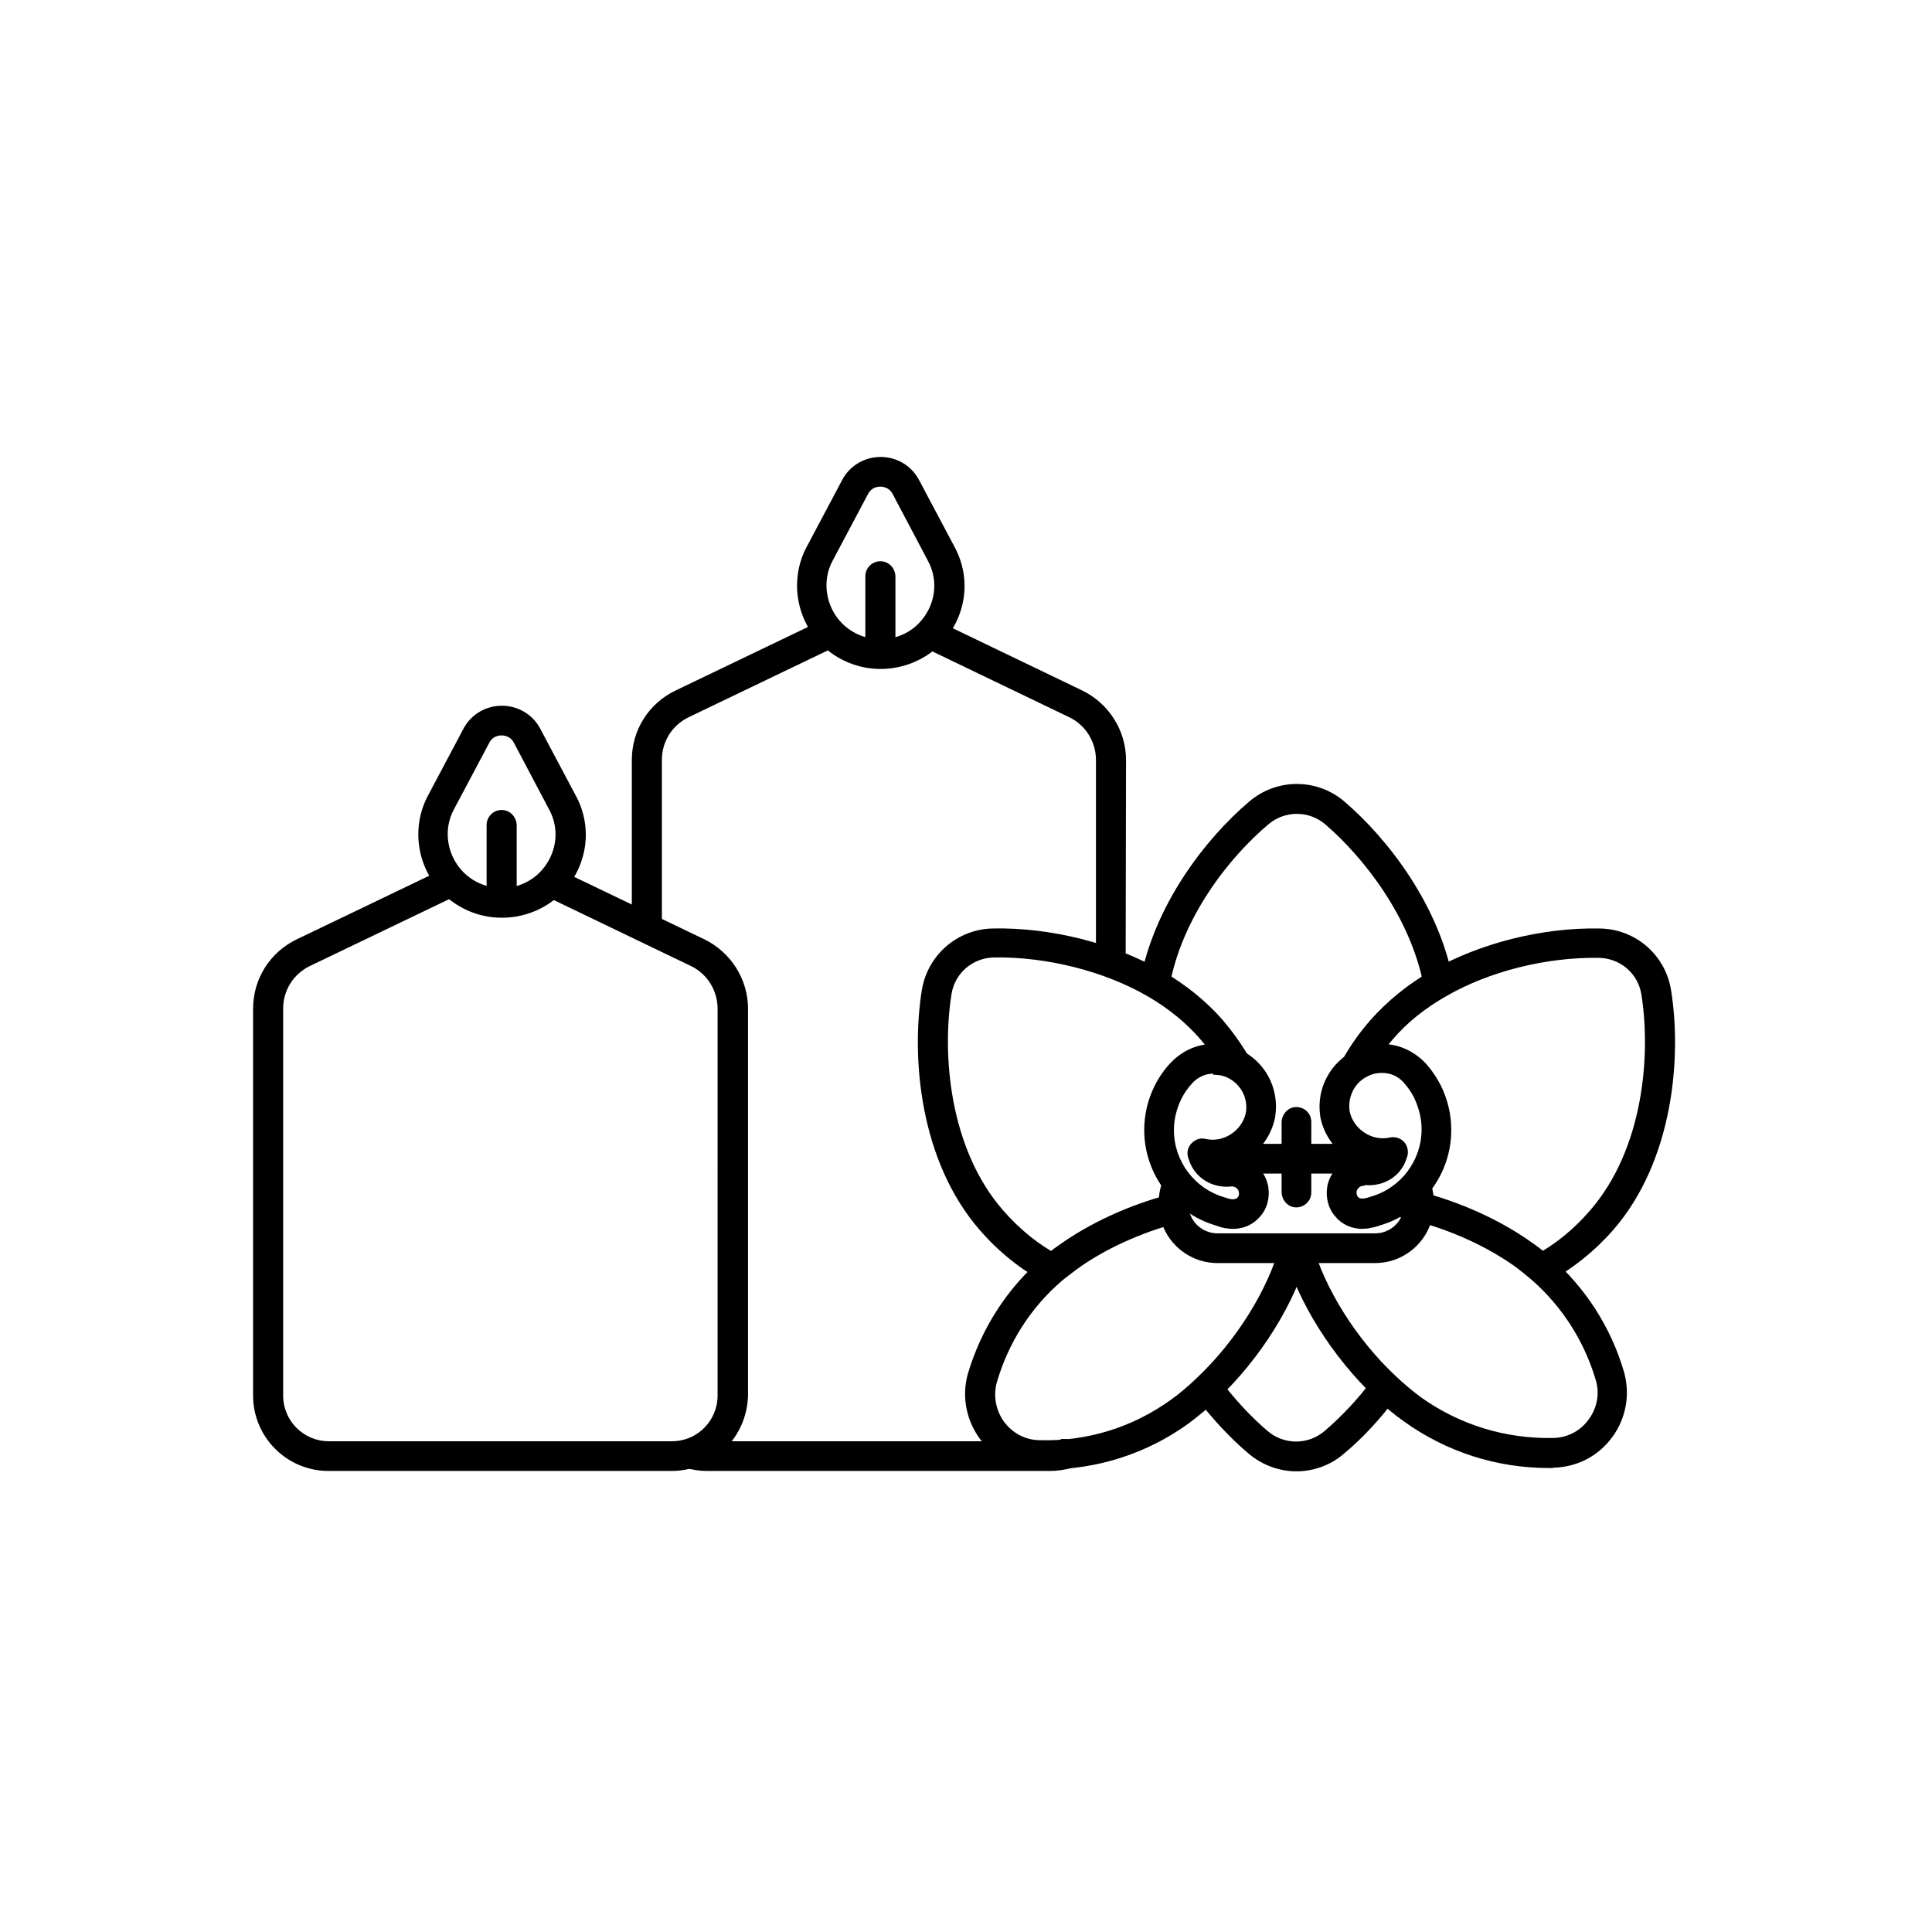
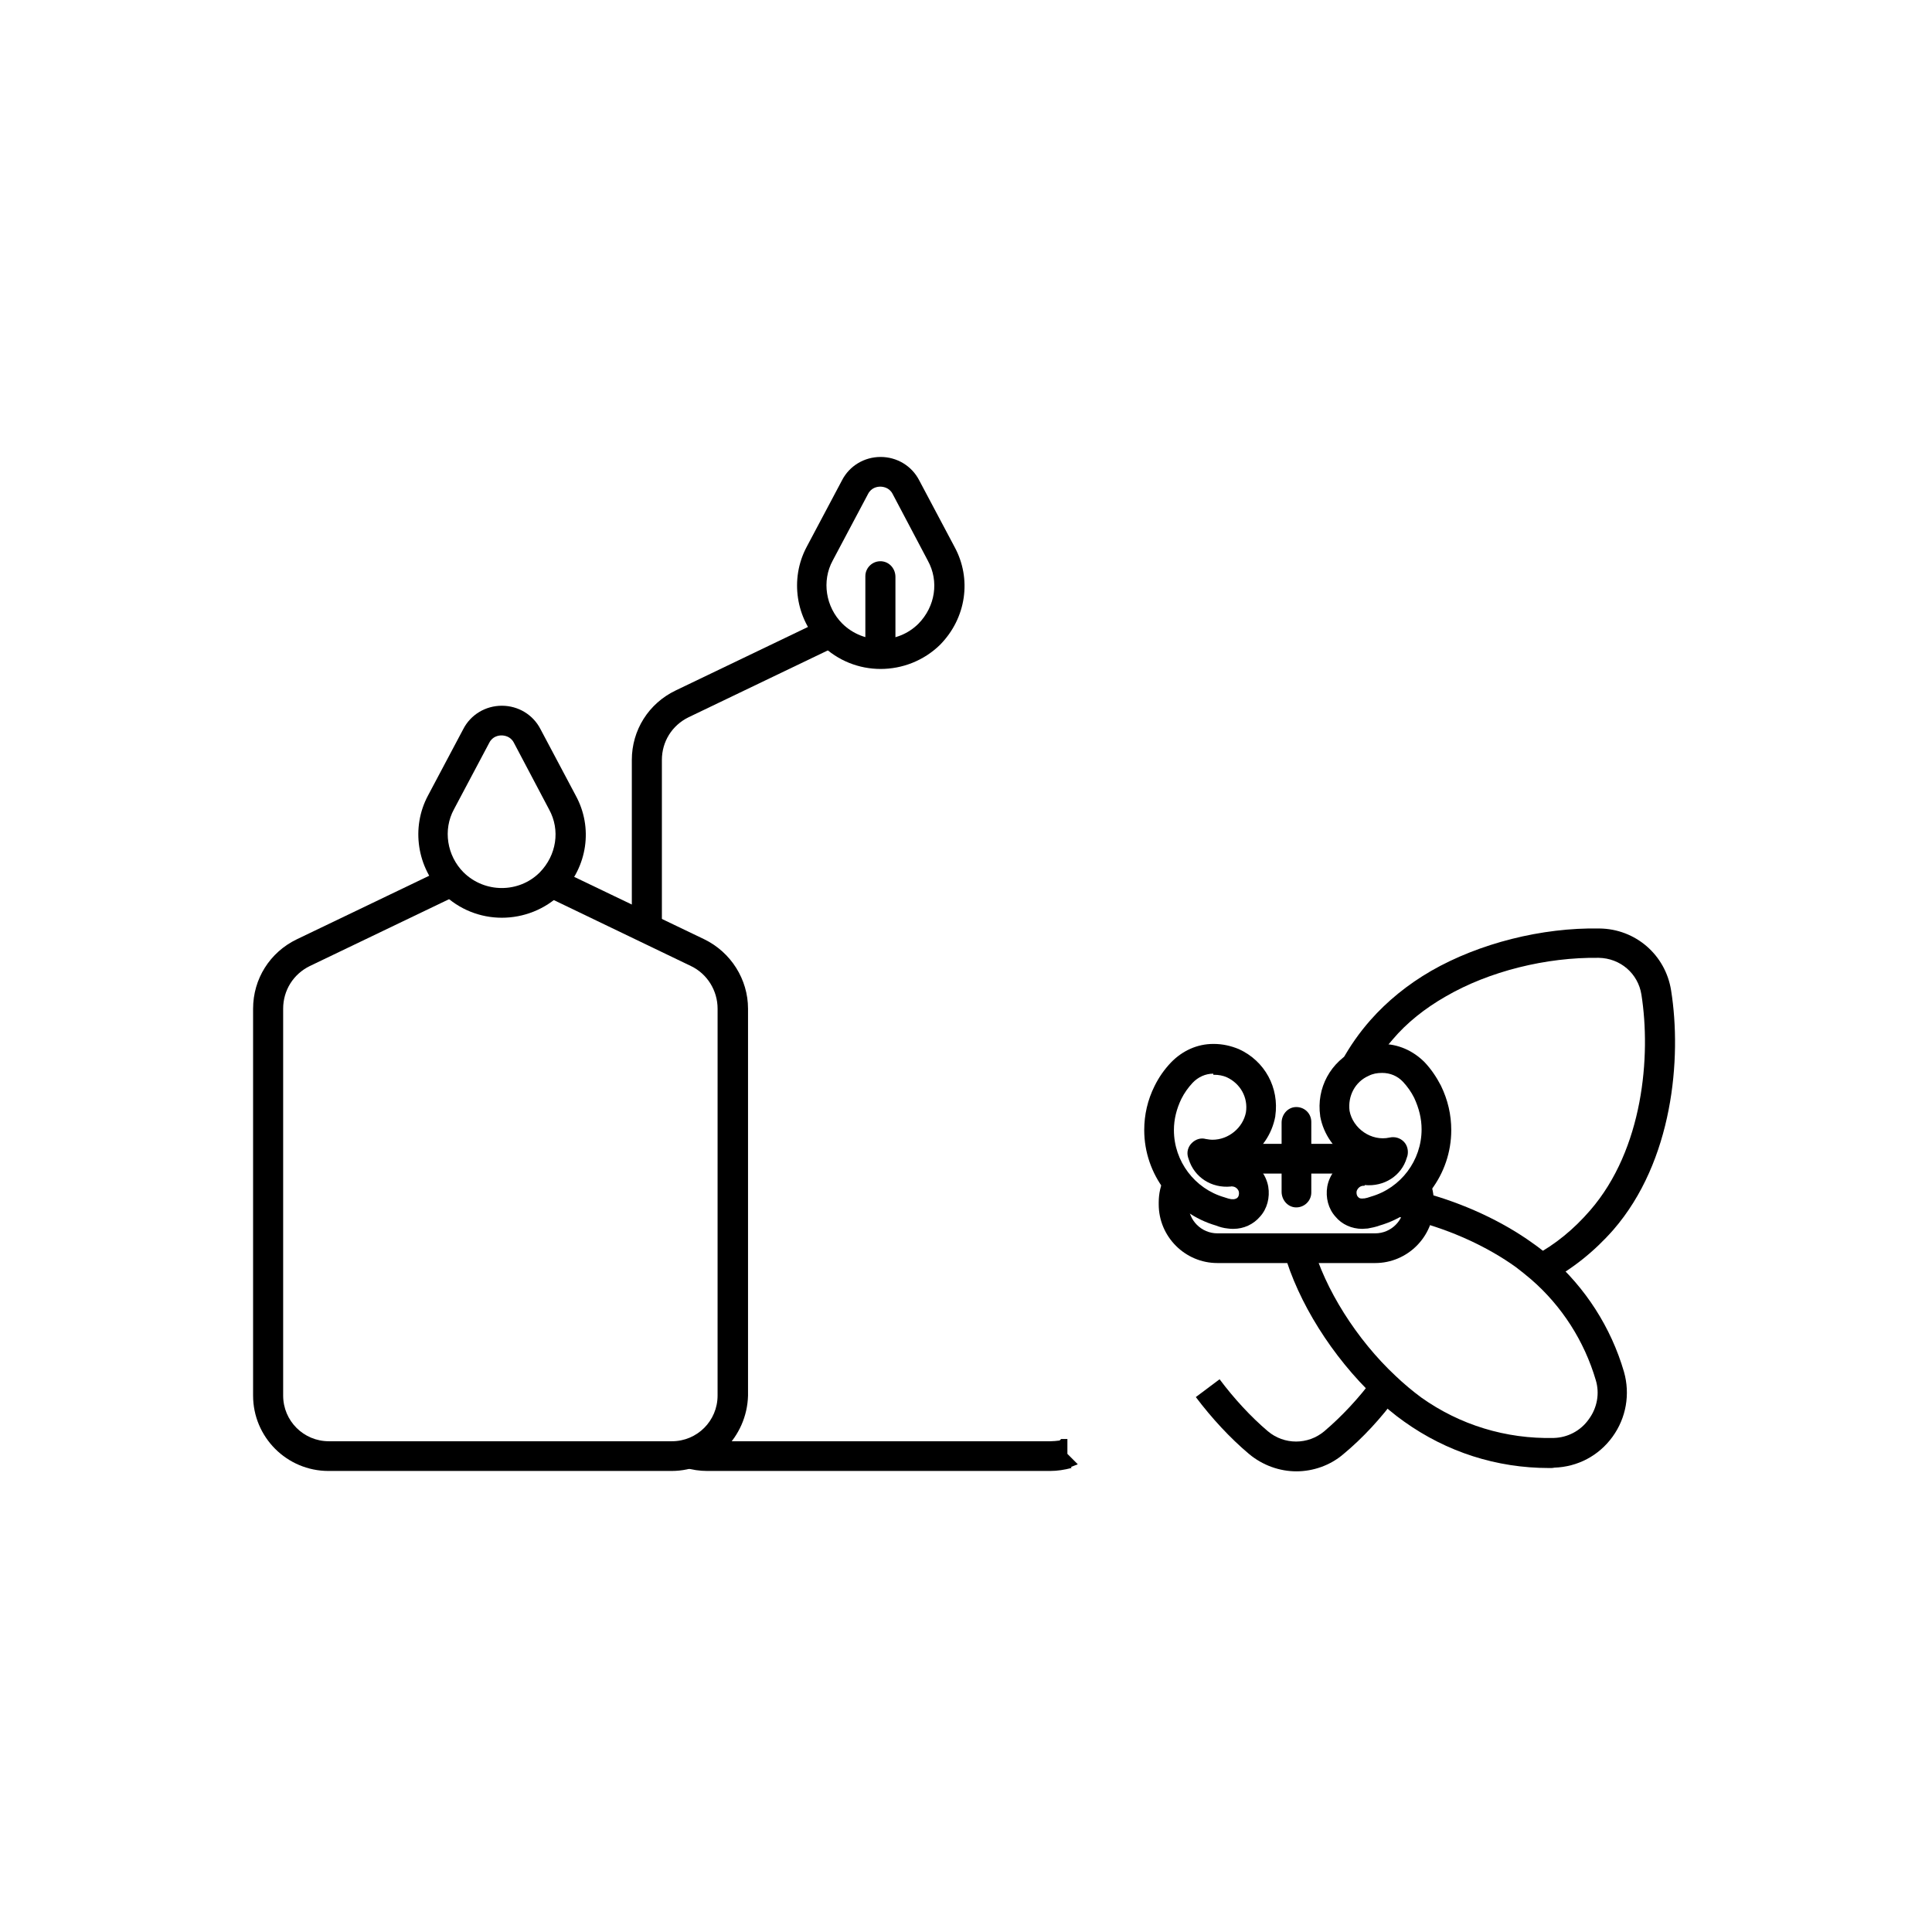
<svg xmlns="http://www.w3.org/2000/svg" fill="#000000" width="800px" height="800px" version="1.1" viewBox="144 144 512 512">
  <g>
    <path d="m319.31 390.06h-7.871v-44.672c0-7.871 4.43-14.957 11.609-18.402l39.359-18.895 3.445 7.086-39.359 18.895c-4.43 2.164-7.086 6.496-7.086 11.316v44.672z" />
    <path d="m422.34 533.82h-90.922c-1.969 0-4.035-0.297-5.902-0.887l2.363-7.477c1.18 0.395 2.363 0.492 3.543 0.492h90.922c0.789 0 1.672-0.098 2.461-0.195l0.395-0.395h1.672v3.938l2.754 2.754-1.77 0.688 0.098 0.297c-1.875 0.488-3.746 0.785-5.613 0.785z" />
-     <path d="m442.31 399.31h-7.871v-53.922c0-4.82-2.754-9.25-7.086-11.316l-38.672-18.598 3.445-7.086 38.672 18.598c7.086 3.445 11.609 10.629 11.609 18.402z" />
    <path d="m377.37 321.28c-5.707 0-11.316-2.164-15.645-6.394-6.887-6.887-8.461-17.516-3.938-25.977l9.348-17.613c1.969-3.836 5.902-6.199 10.234-6.199 4.328 0 8.266 2.363 10.234 6.199l9.348 17.613c4.625 8.461 3.148 18.895-3.836 25.977-4.332 4.231-10.039 6.394-15.746 6.394zm-0.098-48.312c-0.688 0-2.363 0.195-3.246 1.969l-9.348 17.613c-2.953 5.41-1.871 12.301 2.559 16.727 5.609 5.512 14.66 5.512 20.172 0 4.43-4.527 5.512-11.219 2.461-16.727l-9.348-17.711c-0.891-1.676-2.562-1.871-3.25-1.871z" />
    <path d="m381.3 296.88v16.531c0 2.164-1.77 3.938-3.938 3.938h-0.098c-2.164 0-3.938-1.77-3.938-3.938v-16.727c0-2.262 1.969-4.133 4.328-3.938 2.172 0.195 3.644 2.066 3.644 4.133z" />
    <path d="m321.97 533.82h-90.922c-11.02 0-19.977-8.953-19.977-19.977v-102.53c0-7.871 4.43-14.957 11.609-18.402l39.359-18.895 3.445 7.086-39.359 18.895c-4.43 2.164-7.086 6.496-7.086 11.316v102.53c0 6.691 5.41 12.102 12.102 12.102h90.922c6.691 0 12.102-5.41 12.102-12.102l0.004-102.53c0-4.82-2.754-9.25-7.086-11.316l-38.672-18.598 3.445-7.086 38.77 18.598c7.086 3.445 11.609 10.629 11.609 18.402v102.53c-0.293 11.02-9.246 19.977-20.266 19.977z" />
-     <path d="m277 387.21c-5.707 0-11.316-2.164-15.645-6.394-6.887-6.887-8.461-17.516-3.938-25.977l9.348-17.613c1.969-3.836 5.902-6.199 10.234-6.199 4.328 0 8.266 2.363 10.234 6.199l9.348 17.613c4.625 8.461 3.148 18.895-3.836 25.977-4.332 4.231-10.039 6.394-15.746 6.394zm-0.102-48.316c-0.688 0-2.363 0.195-3.246 1.969l-9.348 17.613c-2.953 5.41-1.871 12.301 2.559 16.727 5.609 5.512 14.66 5.512 20.172 0 4.43-4.527 5.512-11.219 2.461-16.727l-9.348-17.711c-0.887-1.672-2.559-1.871-3.25-1.871z" />
-     <path d="m280.93 362.8v16.531c0 2.164-1.77 3.938-3.938 3.938h-0.098c-2.164 0-3.938-1.77-3.938-3.938v-16.727c0-2.262 1.969-4.133 4.328-3.938 2.168 0.195 3.644 2.066 3.644 4.133z" />
+     <path d="m277 387.21c-5.707 0-11.316-2.164-15.645-6.394-6.887-6.887-8.461-17.516-3.938-25.977l9.348-17.613c1.969-3.836 5.902-6.199 10.234-6.199 4.328 0 8.266 2.363 10.234 6.199l9.348 17.613c4.625 8.461 3.148 18.895-3.836 25.977-4.332 4.231-10.039 6.394-15.746 6.394zm-0.102-48.316c-0.688 0-2.363 0.195-3.246 1.969l-9.348 17.613c-2.953 5.41-1.871 12.301 2.559 16.727 5.609 5.512 14.66 5.512 20.172 0 4.43-4.527 5.512-11.219 2.461-16.727l-9.348-17.711c-0.887-1.672-2.559-1.871-3.25-1.871" />
    <path d="m487.57 533.92c-4.43 0-8.953-1.574-12.594-4.625-5.019-4.231-9.84-9.445-14.07-15.055l6.297-4.723c3.836 5.117 8.266 9.938 12.793 13.777 4.328 3.641 10.629 3.641 14.957 0 4.625-3.938 9.152-8.758 12.988-13.973l6.297 4.723c-4.231 5.805-9.152 11.121-14.27 15.352-3.445 2.949-7.969 4.523-12.398 4.523z" />
-     <path d="m453.92 405.41-7.773-1.379c3.738-20.27 17.418-37.883 28.93-47.625 7.281-6.199 17.91-6.199 25.191 0 11.512 9.84 25.094 27.453 28.832 47.527l-7.773 1.477c-3.344-18.008-15.742-34.047-26.176-43-4.328-3.641-10.629-3.641-14.957 0-10.531 8.855-23.027 24.797-26.273 43z" />
    <path d="m554.39 483.64-3.738-6.887c5.512-2.953 10.43-6.988 14.762-12.004 14.07-16.234 16.137-40.934 13.578-57.172-0.887-5.609-5.609-9.645-11.316-9.742-13.875-0.195-29.027 3.543-40.539 10.234-5.512 3.148-10.332 6.988-14.07 11.414-2.559 2.953-4.723 6.102-6.496 9.348l-6.887-3.836c2.066-3.738 4.527-7.281 7.477-10.629 4.43-5.019 9.84-9.445 16.137-13.086 12.695-7.281 29.324-11.512 44.574-11.219 9.543 0.098 17.516 6.988 18.992 16.434 2.856 17.91 0.492 45.266-15.352 63.469-5.016 5.703-10.82 10.328-17.121 13.676z" />
-     <path d="m421.05 483.93c-6.496-3.445-12.398-8.168-17.418-13.973-15.844-18.203-18.203-45.559-15.352-63.469 1.477-9.348 9.445-16.336 18.992-16.434 15.254-0.297 31.98 3.938 44.773 11.316 6.199 3.543 11.609 7.969 15.941 12.891 2.656 3.148 5.019 6.394 6.988 9.84l-6.789 3.938c-1.77-3.051-3.738-5.902-6.102-8.66-3.738-4.328-8.461-8.168-13.875-11.316-11.512-6.691-26.766-10.527-40.738-10.332-5.707 0.098-10.43 4.133-11.316 9.742-2.559 16.234-0.492 40.934 13.578 57.172 4.43 5.117 9.543 9.25 15.152 12.203z" />
-     <path d="m421.16 533.43h-2.066c-6.102-0.195-11.711-3.148-15.449-8.168-3.641-5.019-4.82-11.316-3.148-17.219 3.543-11.906 10.332-22.535 19.68-30.602 1.477-1.277 2.953-2.461 4.43-3.445 8.07-5.805 18.5-10.629 29.324-13.48l2.066 7.578c-9.84 2.656-19.387 6.988-26.668 12.301-1.277 0.984-2.656 1.969-3.938 3.051-8.266 7.086-14.168 16.434-17.219 26.863-0.984 3.543-0.297 7.379 1.871 10.43 2.262 3.051 5.609 4.82 9.25 4.922 12.695 0.395 24.797-3.344 35.031-10.727 2.363-1.672 4.625-3.641 6.887-5.805 10.43-9.84 18.793-23.32 22.043-35.227l7.578 2.066c-3.641 13.383-12.695 27.945-24.207 38.867-2.559 2.363-5.117 4.527-7.773 6.496-10.93 7.867-24.016 12.098-37.691 12.098z" />
    <path d="m554.49 533.04c-13.875 0-27.059-4.231-38.375-12.301-2.656-1.871-5.215-4.035-7.676-6.394-11.414-10.824-20.469-25.289-24.207-38.574l7.578-2.066c3.246 11.809 11.711 25.289 22.043 34.934 2.164 2.066 4.527 4.035 6.789 5.707 10.234 7.281 22.434 11.02 35.129 10.727 3.641-0.098 7.086-1.871 9.25-4.922 2.262-3.051 2.953-6.887 1.871-10.43-3.051-10.332-8.953-19.582-17.121-26.668-1.379-1.18-2.754-2.262-4.035-3.246-7.379-5.312-16.926-9.742-26.863-12.301-1.969-0.492-3.836-0.984-5.609-1.277l0.688-3.836v-3.938h0.395l0.395 0.098c1.969 0.395 3.938 0.789 6.102 1.379 10.824 2.856 21.254 7.676 29.422 13.578 1.574 1.082 3.148 2.363 4.625 3.641 9.25 8.07 16.039 18.598 19.484 30.406 1.672 5.902 0.59 12.203-3.051 17.219-3.641 5.019-9.25 7.969-15.449 8.168-0.301 0.098-0.793 0.098-1.383 0.098z" />
    <path d="m510.89 455.4c-0.789-0.297-1.574-0.395-2.461-0.395h-41.82c-0.688 0-1.379 0.098-2.066 0.297l-2.164-7.578c1.379-0.395 2.754-0.59 4.133-0.59h41.82c1.77 0 3.445 0.297 5.019 0.887z" />
    <path d="m508.44 478.72h-41.82c-8.562 0-15.547-6.988-15.547-15.547v-0.492c0-2.363 0.492-4.625 1.574-6.789l7.086 3.445c-0.492 1.082-0.789 2.164-0.789 3.344v0.492c0 4.231 3.445 7.676 7.676 7.676h41.82c4.231 0 7.676-3.445 7.676-7.676v-0.492c0-0.984-0.195-1.969-0.59-2.953l7.281-3.051c0.789 1.871 1.18 3.938 1.18 6.004v0.492c0 8.559-6.988 15.547-15.547 15.547z" />
    <path d="m470.85 469.66c-0.492 0-0.984 0-1.477-0.098-1.082-0.098-2.164-0.395-3.148-0.789-11.121-3.246-18.992-13.578-18.992-25.289 0-4.035 0.887-7.969 2.754-11.711 1.18-2.363 2.559-4.328 4.328-6.199 3.051-3.148 6.988-4.922 11.219-4.922h0.098c2.363 0 4.527 0.492 6.691 1.379 6.887 3.148 10.727 10.234 9.645 17.711v0.098c-0.887 4.82-3.738 8.855-7.676 11.316 2.953 1.277 5.215 4.035 5.805 7.281 0.492 2.953-0.297 5.902-2.164 7.969-1.77 2.074-4.328 3.254-7.082 3.254zm-5.316-41.129c-2.066 0-4.035 0.887-5.512 2.461-1.18 1.277-2.164 2.656-2.953 4.231-1.277 2.656-1.969 5.41-1.969 8.266 0 8.266 5.512 15.547 13.383 17.809 0.098 0 0.195 0.098 0.297 0.098 0.492 0.195 0.984 0.297 1.477 0.395h0.195c0.59 0.098 1.082-0.098 1.379-0.297l0.195-0.195c0.195-0.195 0.395-0.789 0.297-1.379-0.098-0.688-0.789-1.379-1.574-1.477-0.297 0-0.395-0.098-0.59 0-5.117 0.492-9.645-2.461-11.121-7.184-0.098-0.195-0.098-0.395-0.195-0.59-0.395-1.379 0-2.754 0.984-3.738s2.363-1.477 3.738-1.082c0.59 0.098 1.18 0.195 1.77 0.195 4.231 0 8.07-3.148 8.855-7.281 0.59-3.938-1.477-7.578-5.019-9.25-1.082-0.492-2.262-0.688-3.445-0.688h-0.195z" />
    <path d="m504.99 469.66c-2.754 0-5.41-1.18-7.086-3.246-1.871-2.066-2.656-5.019-2.164-7.969 0.59-3.246 2.856-6.004 5.902-7.281-3.938-2.461-6.887-6.496-7.773-11.316v-0.098c-1.082-7.379 2.754-14.465 9.543-17.613 2.262-0.984 4.43-1.477 6.789-1.477 4.328 0 8.266 1.77 11.316 4.82 1.77 1.871 3.148 3.938 4.328 6.199 1.871 3.836 2.754 7.773 2.754 11.809 0 11.711-7.773 22.043-18.992 25.289-1.082 0.395-2.066 0.59-3.148 0.789-0.484-0.004-0.977 0.094-1.469 0.094zm0.492-11.414h-0.297c-0.887 0.098-1.477 0.789-1.672 1.477-0.098 0.59 0.098 1.18 0.297 1.379l0.195 0.195c0.195 0.297 0.789 0.395 1.379 0.297h0.195c0.492-0.098 0.984-0.195 1.477-0.395 0.098 0 0.195-0.098 0.297-0.098 7.871-2.262 13.383-9.543 13.383-17.809 0-2.856-0.688-5.609-1.969-8.363-0.789-1.574-1.77-2.953-2.953-4.231-1.477-1.574-3.445-2.363-5.512-2.363-1.379 0-2.461 0.195-3.641 0.789-3.543 1.574-5.512 5.312-5.019 9.25 0.887 4.723 5.805 8.168 10.629 7.086 1.379-0.297 2.754 0.098 3.738 1.082s1.277 2.461 0.984 3.738c-0.098 0.195-0.098 0.395-0.195 0.59-1.379 4.723-6.004 7.676-11.121 7.184 0 0.191-0.098 0.191-0.195 0.191z" />
    <path d="m487.18 463.96c-2.066-0.195-3.543-2.066-3.543-4.133v-18.301c0-2.066 1.477-3.938 3.543-4.133 2.363-0.195 4.328 1.574 4.328 3.938v18.695c0.004 2.262-1.965 4.133-4.328 3.934z" />
  </g>
</svg>